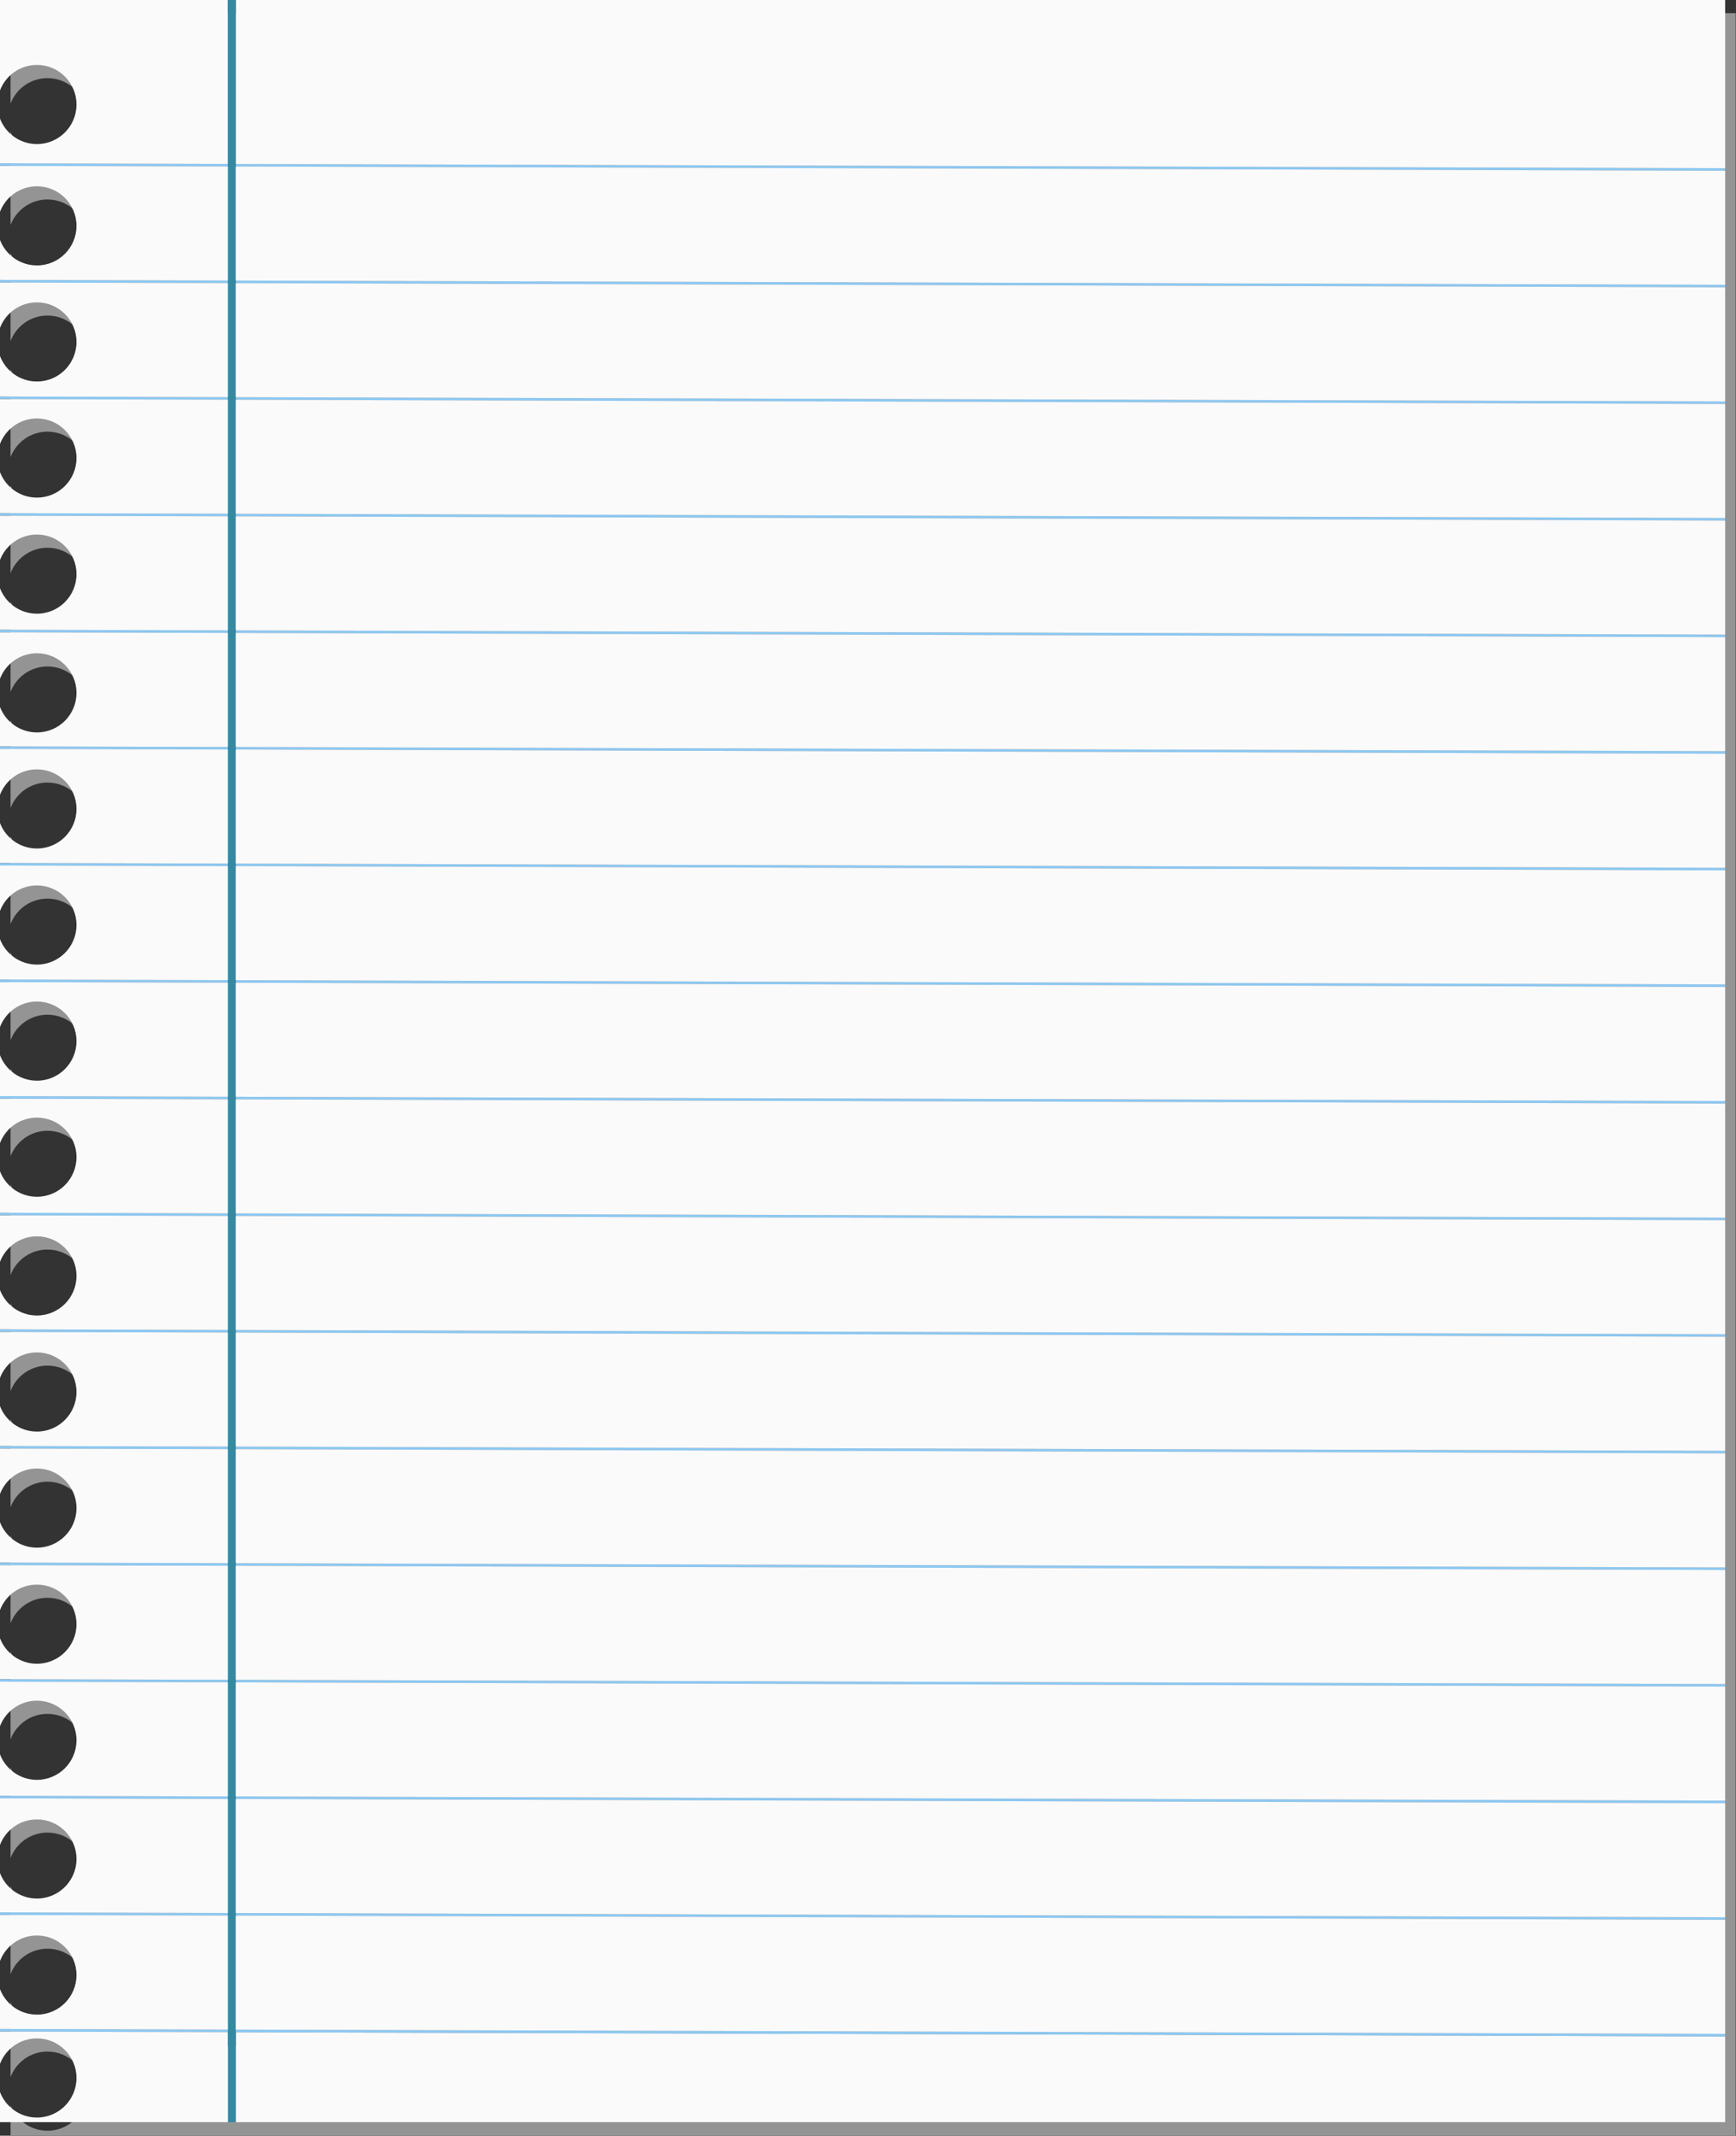
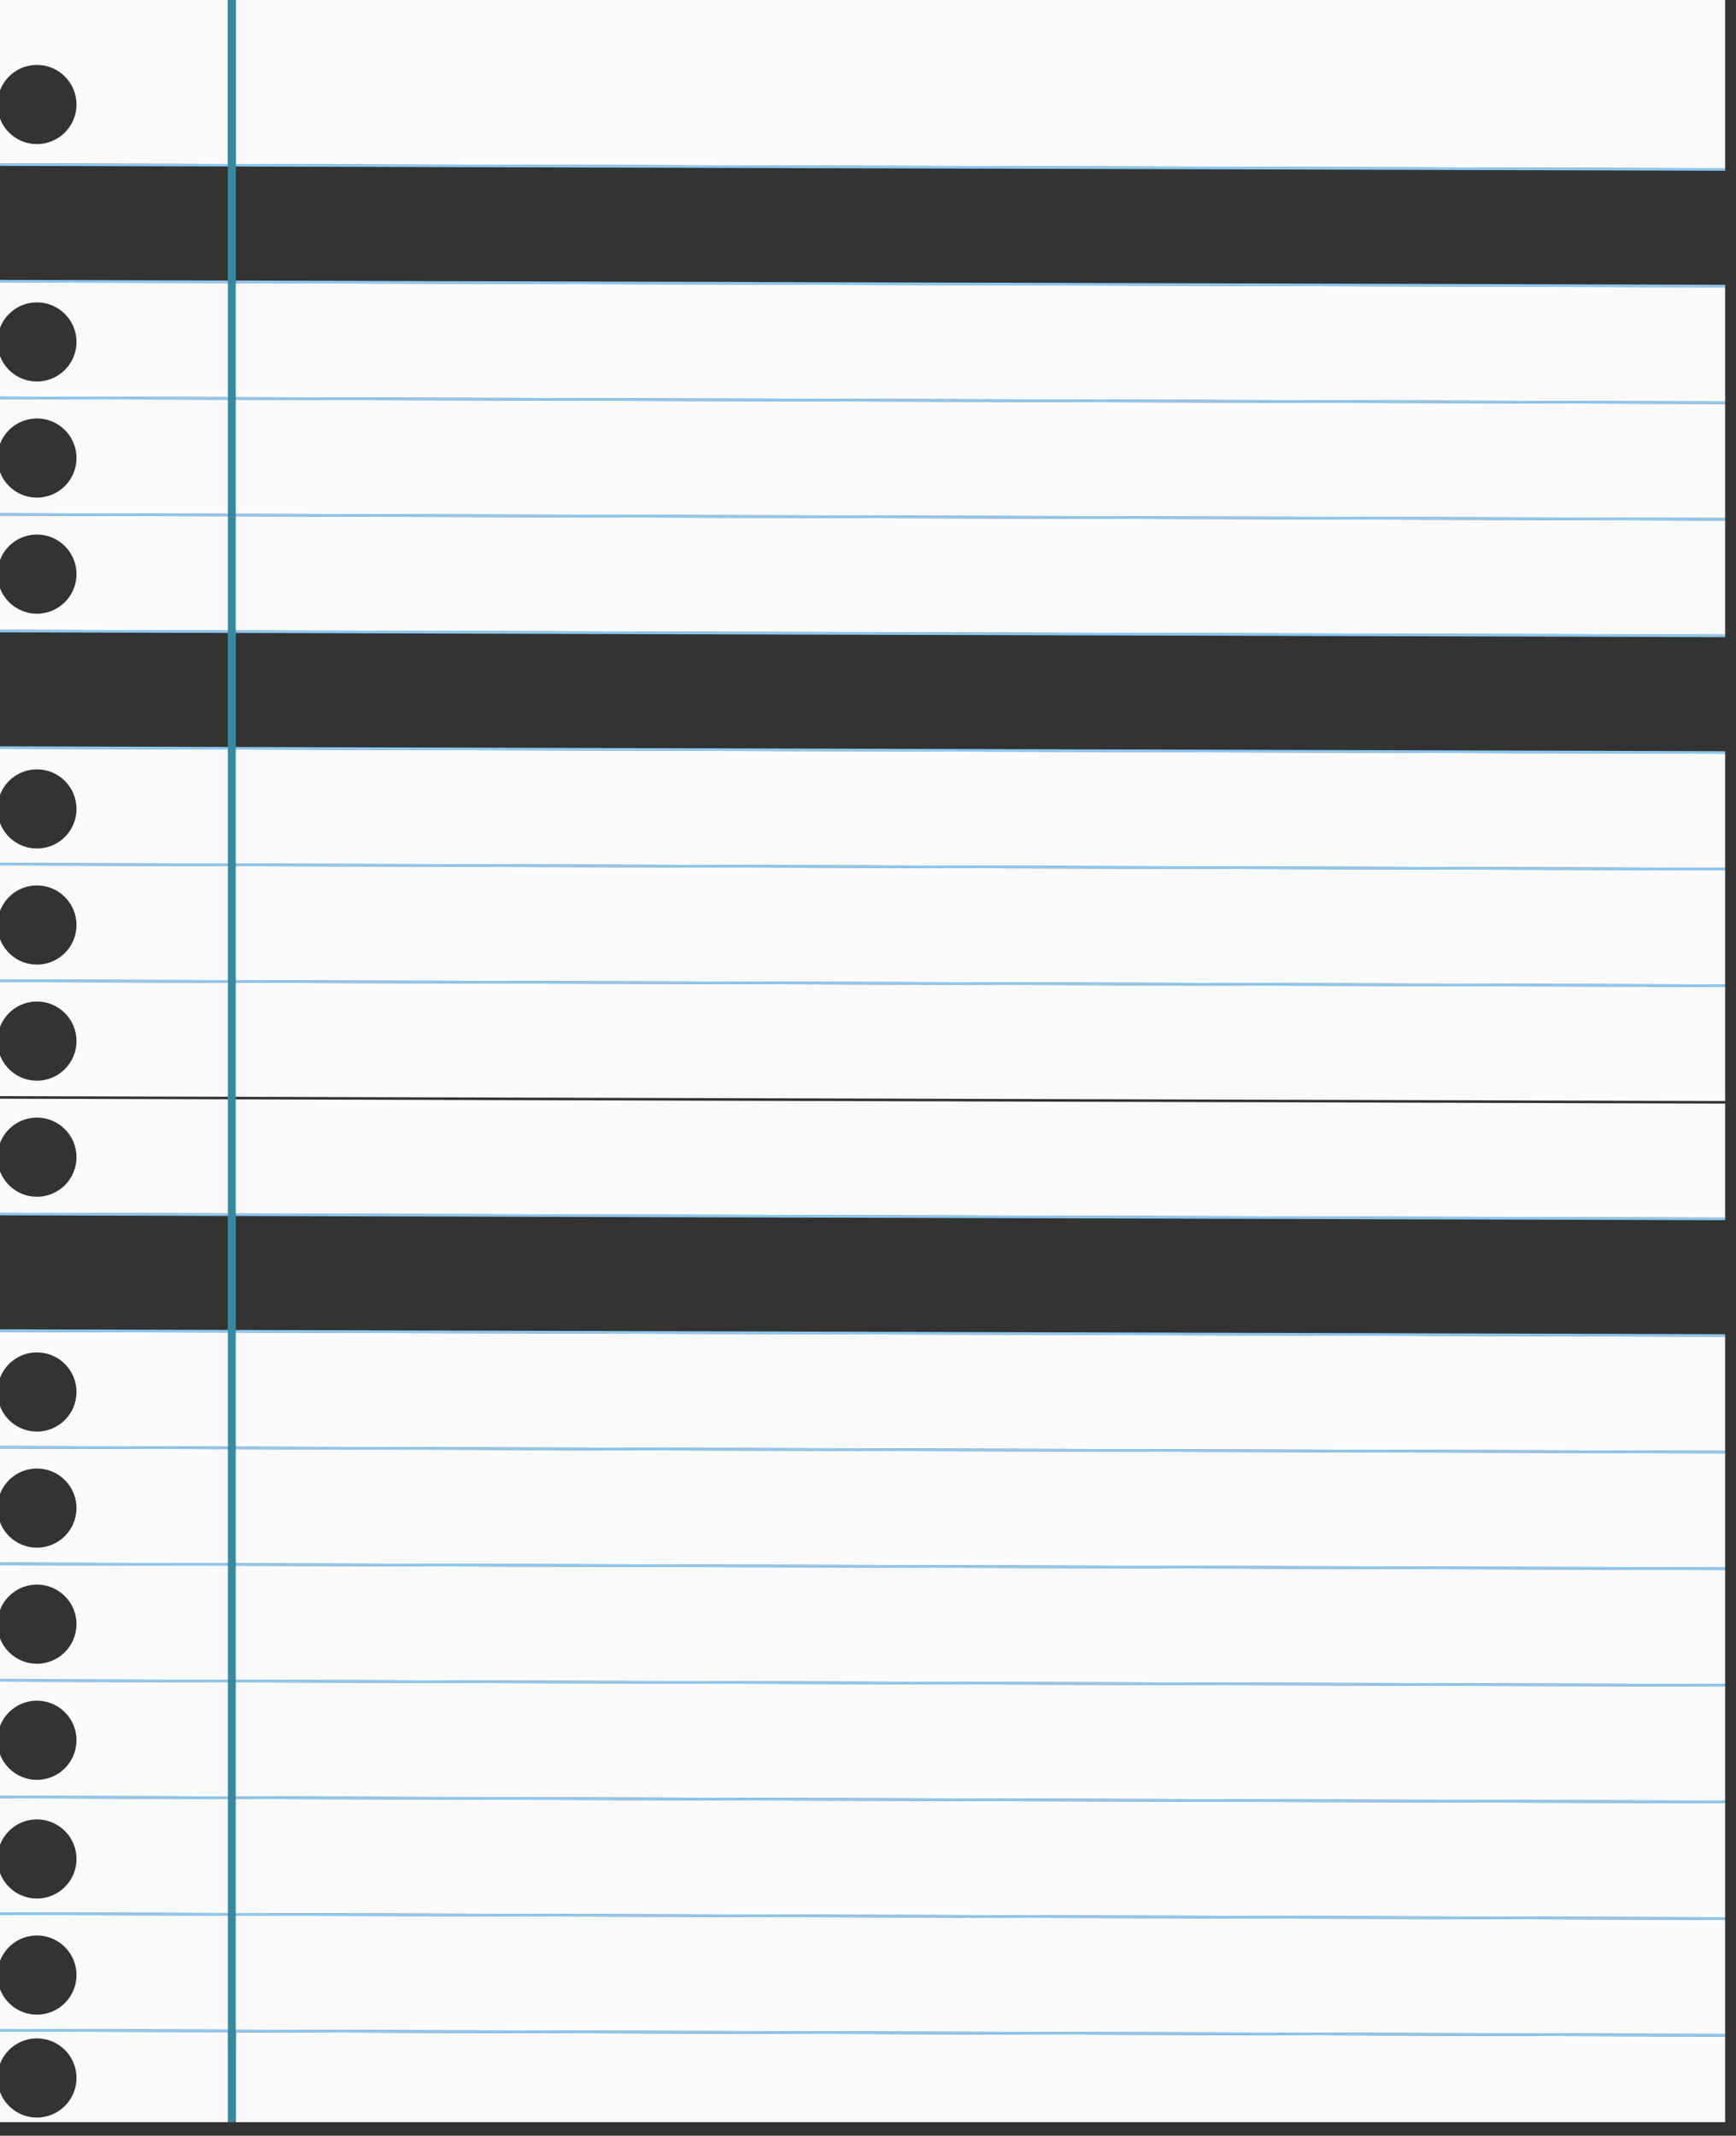
<svg xmlns="http://www.w3.org/2000/svg" fill="#000000" height="283.6" preserveAspectRatio="xMidYMid meet" version="1" viewBox="0.0 -0.0 230.6 283.6" width="230.6" zoomAndPan="magnify">
  <rect x="0.0" y="-0.0" width="230.6" height="283.6" fill="#333333" stroke="none" />
  <defs>
    <clipPath id="a">
-       <path d="M 1 1 L 230.559 1 L 230.559 283.551 L 1 283.551 Z M 1 1" />
-     </clipPath>
+       </clipPath>
  </defs>
  <g>
    <g clip-path="url(#a)" id="change1_1">
      <path d="M 32.711 1.746 L 1.402 1.746 L 1.402 13.754 C 2.156 11.777 4.066 10.375 6.305 10.375 C 9.207 10.375 11.562 12.727 11.562 15.629 C 11.562 18.531 9.207 20.883 6.305 20.883 C 4.066 20.883 2.156 19.48 1.402 17.504 L 1.402 23.438 L 31.68 23.523 L 1.402 23.438 L 1.402 29.871 C 2.156 27.895 4.066 26.488 6.305 26.488 C 9.207 26.488 11.562 28.844 11.562 31.746 C 11.562 34.645 9.207 37 6.305 37 C 4.066 37 2.156 35.594 1.402 33.617 L 1.402 45.285 C 2.156 43.309 4.066 41.902 6.305 41.902 C 9.207 41.902 11.562 44.258 11.562 47.16 C 11.562 50.062 9.207 52.414 6.305 52.414 C 4.066 52.414 2.156 51.008 1.402 49.035 L 1.402 60.699 C 2.156 58.727 4.066 57.32 6.305 57.32 C 9.207 57.32 11.562 59.672 11.562 62.574 C 11.562 65.477 9.207 67.828 6.305 67.828 C 4.066 67.828 2.156 66.426 1.402 64.449 L 1.402 76.113 C 2.156 74.141 4.066 72.734 6.305 72.734 C 9.207 72.734 11.562 75.086 11.562 77.988 C 11.562 80.891 9.207 83.242 6.305 83.242 C 4.066 83.242 2.156 81.84 1.402 79.863 L 1.402 91.879 C 2.156 89.902 4.066 88.5 6.305 88.5 C 9.207 88.5 11.562 90.852 11.562 93.754 C 11.562 96.656 9.207 99.008 6.305 99.008 C 4.066 99.008 2.156 97.605 1.402 95.629 L 1.402 107.297 C 2.156 105.32 4.066 103.914 6.305 103.914 C 9.207 103.914 11.562 106.266 11.562 109.168 C 11.562 112.07 9.207 114.426 6.305 114.426 C 4.066 114.426 2.156 113.02 1.402 111.043 L 1.402 122.711 C 2.156 120.734 4.066 119.328 6.305 119.328 C 9.207 119.328 11.562 121.684 11.562 124.586 C 11.562 127.484 9.207 129.84 6.305 129.84 C 4.066 129.84 2.156 128.434 1.402 126.457 L 1.402 138.125 C 2.156 136.148 4.066 134.742 6.305 134.742 C 9.207 134.742 11.562 137.098 11.562 140 C 11.562 142.902 9.207 145.254 6.305 145.254 C 4.066 145.254 2.156 143.848 1.402 141.871 L 1.402 153.539 C 2.156 151.562 4.066 150.156 6.305 150.156 C 9.207 150.156 11.562 152.512 11.562 155.414 C 11.562 158.316 9.207 160.668 6.305 160.668 C 4.066 160.668 2.156 159.266 1.402 157.289 L 1.402 169.305 C 2.156 167.328 4.066 165.926 6.305 165.926 C 9.207 165.926 11.562 168.277 11.562 171.18 C 11.562 174.082 9.207 176.434 6.305 176.434 C 4.066 176.434 2.156 175.027 1.402 173.055 L 1.402 184.719 C 2.156 182.742 4.066 181.34 6.305 181.34 C 9.207 181.34 11.562 183.691 11.562 186.594 C 11.562 189.496 9.207 191.848 6.305 191.848 C 4.066 191.848 2.156 190.441 1.402 188.469 L 1.402 200.137 C 2.156 198.16 4.066 196.754 6.305 196.754 C 9.207 196.754 11.562 199.105 11.562 202.008 C 11.562 204.91 9.207 207.266 6.305 207.266 C 4.066 207.266 2.156 205.859 1.402 203.883 L 1.402 215.547 C 2.156 213.574 4.066 212.168 6.305 212.168 C 9.207 212.168 11.562 214.52 11.562 217.422 C 11.562 220.328 9.207 222.68 6.305 222.68 C 4.066 222.68 2.156 221.273 1.402 219.297 L 1.402 230.965 C 2.156 228.988 4.066 227.582 6.305 227.582 C 9.207 227.582 11.562 229.938 11.562 232.84 C 11.562 235.742 9.207 238.094 6.305 238.094 C 4.066 238.094 2.156 236.688 1.402 234.715 L 1.402 246.73 C 2.156 244.754 4.066 243.348 6.305 243.348 C 9.207 243.348 11.562 245.703 11.562 248.602 C 11.562 251.508 9.207 253.859 6.305 253.859 C 4.066 253.859 2.156 252.453 1.402 250.477 L 1.402 262.145 C 2.156 260.168 4.066 258.766 6.305 258.766 C 9.207 258.766 11.562 261.117 11.562 264.02 C 11.562 266.922 9.207 269.273 6.305 269.273 C 4.066 269.273 2.156 267.867 1.402 265.895 L 1.402 271.52 L 31.68 271.605 L 1.402 271.52 L 1.402 275.809 C 2.156 273.832 4.066 272.426 6.305 272.426 C 9.207 272.426 11.562 274.777 11.562 277.684 C 11.562 280.582 9.207 282.938 6.305 282.938 C 4.066 282.938 2.156 281.531 1.402 279.555 L 1.402 283.551 L 230.559 283.551 L 230.559 272.168 L 32.711 271.609 L 230.559 272.168 L 230.559 1.746 L 32.711 1.746" fill="#949494" />
    </g>
    <g id="change2_1">
      <path d="M 229.16 22.332 L 0 21.684 L 0 22.027 L 229.16 22.676 L 229.16 22.332" fill="#8cc8f2" />
    </g>
    <g id="change2_2">
      <path d="M 229.16 37.816 L 0 37.168 L 0 37.512 L 229.16 38.16 L 229.16 37.816" fill="#8cc8f2" />
    </g>
    <g id="change2_3">
      <path d="M 0 52.996 L 229.16 53.645 L 229.16 53.301 L 0 52.652 L 0 52.996" fill="#8cc8f2" />
    </g>
    <g id="change2_4">
      <path d="M 0 68.48 L 229.16 69.129 L 229.16 68.781 L 0 68.137 L 0 68.48" fill="#8cc8f2" />
    </g>
    <g id="change2_5">
      <path d="M 0 83.965 L 229.16 84.609 L 229.16 84.266 L 0 83.621 L 0 83.965" fill="#8cc8f2" />
    </g>
    <g id="change2_6">
      <path d="M 0 99.445 L 229.16 100.094 L 229.16 99.75 L 0 99.105 L 0 99.445" fill="#8cc8f2" />
    </g>
    <g id="change2_7">
      <path d="M 0 114.93 L 229.16 115.578 L 229.16 115.234 L 0 114.586 L 0 114.93" fill="#8cc8f2" />
    </g>
    <g id="change2_8">
      <path d="M 0 130.414 L 229.16 131.062 L 229.16 130.719 L 0 130.07 L 0 130.414" fill="#8cc8f2" />
    </g>
    <g id="change2_9">
-       <path d="M 0 145.898 L 229.16 146.547 L 229.16 146.203 L 0 145.555 L 0 145.898" fill="#8cc8f2" />
-     </g>
+       </g>
    <g id="change2_10">
      <path d="M 0 161.383 L 229.16 162.031 L 229.16 161.688 L 0 161.039 L 0 161.383" fill="#8cc8f2" />
    </g>
    <g id="change2_11">
      <path d="M 0 176.867 L 229.16 177.512 L 229.16 177.168 L 0 176.52 L 0 176.867" fill="#8cc8f2" />
    </g>
    <g id="change2_12">
      <path d="M 0 192.352 L 229.16 192.996 L 229.16 192.652 L 0 192.008 L 0 192.352" fill="#8cc8f2" />
    </g>
    <g id="change2_13">
      <path d="M 0 207.836 L 229.16 208.48 L 229.16 208.137 L 0 207.488 L 0 207.836" fill="#8cc8f2" />
    </g>
    <g id="change2_14">
      <path d="M 0 223.316 L 229.16 223.965 L 229.16 223.621 L 0 222.973 L 0 223.316" fill="#8cc8f2" />
    </g>
    <g id="change2_15">
      <path d="M 0 238.801 L 229.16 239.449 L 229.16 239.102 L 0 238.457 L 0 238.801" fill="#8cc8f2" />
    </g>
    <g id="change2_16">
      <path d="M 0 254.285 L 229.16 254.934 L 229.16 254.59 L 0 253.941 L 0 254.285" fill="#8cc8f2" />
    </g>
    <g id="change3_1">
      <path d="M 229.16 281.797 L 229.16 270.418 L 31.312 269.859 L 31.312 281.797 L 229.16 281.797" fill="#fafafa" />
    </g>
    <g id="change3_2">
      <path d="M 229.16 22.332 L 229.16 -0.004 L 31.312 -0.004 L 31.312 21.773 L 229.16 22.332" fill="#fafafa" />
    </g>
    <g id="change4_1">
      <path d="M 30.277 21.77 L 30.277 269.855 L 31.312 269.859 L 31.312 21.773 L 30.277 21.77" fill="#3589a1" />
    </g>
    <g id="change4_2">
      <path d="M 30.277 281.797 L 31.312 281.797 L 31.312 269.859 L 30.277 269.855 L 30.277 281.797" fill="#3589a1" />
    </g>
    <g id="change2_17">
      <path d="M 0 269.77 L 229.16 270.418 L 229.16 270.074 L 0 269.426 L 0 269.77" fill="#8cc8f2" />
    </g>
    <g id="change3_3">
      <path d="M 0 -0.004 L 0 12.004 C 0.754 10.027 2.664 8.621 4.906 8.621 C 7.809 8.621 10.16 10.977 10.16 13.879 C 10.16 16.777 7.809 19.133 4.906 19.133 C 2.664 19.133 0.754 17.727 0 15.754 L 0 21.684 L 30.277 21.77 L 30.277 -0.004 L 0 -0.004" fill="#fafafa" />
    </g>
    <g id="change3_4">
-       <path d="M 0 90.129 C 0.754 88.152 2.664 86.746 4.906 86.746 C 7.809 86.746 10.16 89.102 10.16 92.004 C 10.16 94.906 7.809 97.258 4.906 97.258 C 2.664 97.258 0.754 95.852 0 93.879 L 0 99.105 L 229.16 99.75 L 229.16 84.609 L 0 83.965 L 0 90.129" fill="#fafafa" />
-     </g>
+       </g>
    <g id="change3_5">
      <path d="M 0 198.383 C 0.754 196.406 2.664 195.004 4.906 195.004 C 7.809 195.004 10.16 197.355 10.16 200.258 C 10.16 203.16 7.809 205.512 4.906 205.512 C 2.664 205.512 0.754 204.105 0 202.133 L 0 207.488 L 229.16 208.137 L 229.16 192.996 L 0 192.352 L 0 198.383" fill="#fafafa" />
    </g>
    <g id="change3_6">
      <path d="M 0 213.797 C 0.754 211.82 2.664 210.418 4.906 210.418 C 7.809 210.418 10.16 212.77 10.16 215.672 C 10.16 218.574 7.809 220.926 4.906 220.926 C 2.664 220.926 0.754 219.52 0 217.547 L 0 222.973 L 229.16 223.621 L 229.16 208.48 L 0 207.836 L 0 213.797" fill="#fafafa" />
    </g>
    <g id="change3_7">
      <path d="M 0 182.969 C 0.754 180.992 2.664 179.586 4.906 179.586 C 7.809 179.586 10.16 181.938 10.16 184.844 C 10.16 187.742 7.809 190.098 4.906 190.098 C 2.664 190.098 0.754 188.691 0 186.719 L 0 192.008 L 229.16 192.652 L 229.16 177.512 L 0 176.867 L 0 182.969" fill="#fafafa" />
    </g>
    <g id="change3_8">
      <path d="M 0 74.363 C 0.754 72.387 2.664 70.98 4.906 70.98 C 7.809 70.98 10.16 73.336 10.16 76.238 C 10.16 79.141 7.809 81.492 4.906 81.492 C 2.664 81.492 0.754 80.086 0 78.113 L 0 83.621 L 229.16 84.266 L 229.16 69.129 L 0 68.48 L 0 74.363" fill="#fafafa" />
    </g>
    <g id="change3_9">
      <path d="M 0 120.957 C 0.754 118.98 2.664 117.578 4.906 117.578 C 7.809 117.578 10.16 119.93 10.16 122.832 C 10.16 125.734 7.809 128.086 4.906 128.086 C 2.664 128.086 0.754 126.684 0 124.707 L 0 130.07 L 229.16 130.719 L 229.16 115.578 L 0 114.93 L 0 120.957" fill="#fafafa" />
    </g>
    <g id="change3_10">
      <path d="M 0 229.211 C 0.754 227.238 2.664 225.832 4.906 225.832 C 7.809 225.832 10.16 228.184 10.16 231.086 C 10.16 233.988 7.809 236.344 4.906 236.344 C 2.664 236.344 0.754 234.938 0 232.961 L 0 238.457 L 229.16 239.102 L 229.16 223.965 L 0 223.316 L 0 229.211" fill="#fafafa" />
    </g>
    <g id="change3_11">
      <path d="M 0 136.371 C 0.754 134.398 2.664 132.992 4.906 132.992 C 7.809 132.992 10.16 135.344 10.16 138.246 C 10.16 141.148 7.809 143.504 4.906 143.504 C 2.664 143.504 0.754 142.098 0 140.121 L 0 145.555 L 229.16 146.203 L 229.16 131.062 L 0 130.414 L 0 136.371" fill="#fafafa" />
    </g>
    <g id="change3_12">
-       <path d="M 0 167.555 C 0.754 165.578 2.664 164.172 4.906 164.172 C 7.809 164.172 10.16 166.523 10.16 169.43 C 10.16 172.328 7.809 174.684 4.906 174.684 C 2.664 174.684 0.754 173.277 0 171.301 L 0 176.52 L 229.16 177.168 L 229.16 162.031 L 0 161.383 L 0 167.555" fill="#fafafa" />
-     </g>
+       </g>
    <g id="change3_13">
      <path d="M 0 244.977 C 0.754 243.004 2.664 241.598 4.906 241.598 C 7.809 241.598 10.16 243.949 10.16 246.852 C 10.16 249.754 7.809 252.105 4.906 252.105 C 2.664 252.105 0.754 250.703 0 248.727 L 0 253.941 L 229.16 254.59 L 229.16 239.449 L 0 238.801 L 0 244.977" fill="#fafafa" />
    </g>
    <g id="change3_14">
      <path d="M 0 105.543 C 0.754 103.566 2.664 102.164 4.906 102.164 C 7.809 102.164 10.16 104.516 10.16 107.418 C 10.16 110.32 7.809 112.672 4.906 112.672 C 2.664 112.672 0.754 111.266 0 109.293 L 0 114.586 L 229.16 115.234 L 229.16 100.094 L 0 99.445 L 0 105.543" fill="#fafafa" />
    </g>
    <g id="change3_15">
-       <path d="M 0 22.027 L 0 28.117 C 0.754 26.145 2.664 24.738 4.906 24.738 C 7.809 24.738 10.16 27.09 10.16 29.992 C 10.16 32.895 7.809 35.246 4.906 35.246 C 2.664 35.246 0.754 33.844 0 31.867 L 0 37.168 L 229.16 37.816 L 229.16 22.676 L 0 22.027" fill="#fafafa" />
-     </g>
+       </g>
    <g id="change3_16">
      <path d="M 0 260.395 C 0.754 258.418 2.664 257.012 4.906 257.012 C 7.809 257.012 10.16 259.363 10.16 262.266 C 10.16 265.168 7.809 267.52 4.906 267.52 C 2.664 267.52 0.754 266.117 0 264.141 L 0 269.426 L 229.16 270.074 L 229.16 254.934 L 0 254.285 L 0 260.395" fill="#fafafa" />
    </g>
    <g id="change3_17">
      <path d="M 0 151.789 C 0.754 149.812 2.664 148.406 4.906 148.406 C 7.809 148.406 10.16 150.762 10.16 153.66 C 10.16 156.562 7.809 158.918 4.906 158.918 C 2.664 158.918 0.754 157.512 0 155.535 L 0 161.039 L 229.16 161.688 L 229.16 146.547 L 0 145.898 L 0 151.789" fill="#fafafa" />
    </g>
    <g id="change3_18">
      <path d="M 0 58.949 C 0.754 56.973 2.664 55.566 4.906 55.566 C 7.809 55.566 10.16 57.922 10.16 60.82 C 10.16 63.727 7.809 66.078 4.906 66.078 C 2.664 66.078 0.754 64.672 0 62.695 L 0 68.137 L 229.16 68.781 L 229.16 53.645 L 0 52.996 L 0 58.949" fill="#fafafa" />
    </g>
    <g id="change3_19">
      <path d="M 0 43.531 C 0.754 41.559 2.664 40.152 4.906 40.152 C 7.809 40.152 10.16 42.504 10.16 45.406 C 10.16 48.309 7.809 50.66 4.906 50.66 C 2.664 50.66 0.754 49.258 0 47.281 L 0 52.652 L 229.16 53.301 L 229.16 38.16 L 0 37.512 L 0 43.531" fill="#fafafa" />
    </g>
    <g id="change3_20">
      <path d="M 0 274.055 C 0.754 272.082 2.664 270.676 4.906 270.676 C 7.809 270.676 10.16 273.027 10.16 275.93 C 10.16 278.832 7.809 281.188 4.906 281.188 C 2.664 281.188 0.754 279.777 0 277.805 L 0 281.797 L 30.277 281.797 L 30.277 269.855 L 0 269.77 L 0 274.055" fill="#fafafa" />
    </g>
    <g id="change4_3">
      <path d="M 31.312 -0.004 L 30.277 -0.004 L 30.277 271.688 L 31.312 271.727 L 31.312 -0.004" fill="#3589a1" />
    </g>
  </g>
</svg>